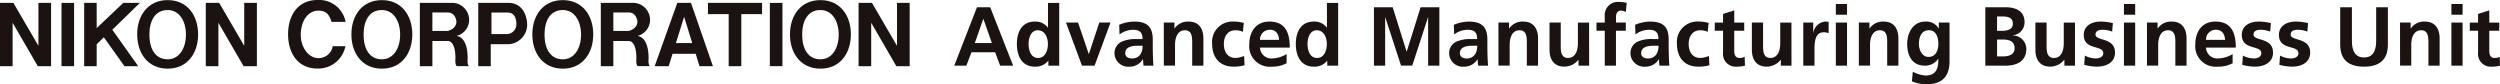
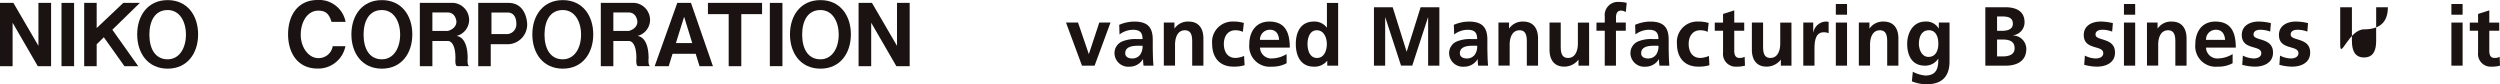
<svg xmlns="http://www.w3.org/2000/svg" id="グループ_58106" data-name="グループ 58106" width="391.824" height="13.2" viewBox="0 0 391.824 13.2">
  <defs>
    <clipPath id="clip-path">
      <rect id="長方形_17347" data-name="長方形 17347" width="391.824" height="13.2" transform="translate(0 0)" fill="none" />
    </clipPath>
  </defs>
  <path id="パス_6227" data-name="パス 6227" d="M68.842.282V2.04h3.252V10.2h1.976V2.04h3.257V.282Z" transform="translate(42.112 0.172)" fill="#1a1311" />
  <path id="パス_6228" data-name="パス 6228" d="M67.207.281,63.663,10.2h2.2l.6-1.941h3.628l.6,1.941h2.1L69.352.281Zm2.345,6.3H66.99l1.289-4.12Z" transform="translate(38.944 0.172)" fill="#1a1311" />
  <g id="グループ_58105" data-name="グループ 58105">
    <g id="グループ_58104" data-name="グループ 58104" clip-path="url(#clip-path)">
      <path id="パス_6229" data-name="パス 6229" d="M38.945,9.289c1.816,0,2.866-1.729,2.866-3.862s-1.033-3.86-2.866-3.86c-2,0-2.864,1.728-2.864,3.86s.869,3.862,2.864,3.862M34.171,5.382c0-2.958,1.683-5.372,4.774-5.372s4.774,2.414,4.774,5.372-1.683,5.372-4.774,5.372-4.774-2.413-4.774-5.372" transform="translate(20.903 0.006)" fill="#1a1311" />
      <path id="パス_6230" data-name="パス 6230" d="M56.54,9.289c1.816,0,2.864-1.729,2.864-3.862s-1.032-3.86-2.864-3.86c-2,0-2.864,1.728-2.864,3.86s.869,3.862,2.864,3.862M51.766,5.382C51.766,2.424,53.449.01,56.54.01s4.774,2.414,4.774,5.372-1.683,5.372-4.774,5.372-4.774-2.413-4.774-5.372" transform="translate(31.666 0.006)" fill="#1a1311" />
      <path id="パス_6231" data-name="パス 6231" d="M40.827.282V10.2h1.965V6.258h2.479s1.136-.071,1.136,2.7c0,0-.119,1.239.3,1.238h1.913c-.422,0-.3-1.238-.3-1.238,0-3.544-1.766-3.491-1.766-3.491a2.613,2.613,0,0,0,2-2.508A2.69,2.69,0,0,0,46.118.282Zm1.965,1.5h2.4c1.3.018,1.368,1.433,1.368,1.433,0,1.117-1.268,1.462-1.386,1.462H42.792Z" transform="translate(24.975 0.172)" fill="#1a1311" />
      <path id="パス_6232" data-name="パス 6232" d="M58.425.282V10.2H60.39V6.258h2.479S64,6.187,64,8.96c0,0-.119,1.239.3,1.238h1.913c-.422,0-.3-1.238-.3-1.238,0-3.544-1.768-3.491-1.768-3.491a2.615,2.615,0,0,0,2-2.508A2.691,2.691,0,0,0,63.716.282Zm1.965,1.5h2.4c1.3.018,1.368,1.433,1.368,1.433,0,1.117-1.268,1.462-1.386,1.462H60.39Z" transform="translate(35.74 0.172)" fill="#1a1311" />
      <path id="パス_6233" data-name="パス 6233" d="M46.505.281V10.2h1.961V6.759H51.21a3.082,3.082,0,0,0,2.964-3.2S54.12.281,51.229.281Zm4.589,1.507h0c1.455,0,1.384,1.715,1.384,1.715a1.536,1.536,0,0,1-1.384,1.667H48.579V1.788Z" transform="translate(28.448 0.172)" fill="#1a1311" />
      <path id="パス_6234" data-name="パス 6234" d="M81.594,9.289c1.816,0,2.864-1.729,2.864-3.862s-1.031-3.86-2.864-3.86c-2,0-2.864,1.728-2.864,3.86s.869,3.862,2.864,3.862M76.82,5.382C76.82,2.424,78.5.01,81.594.01s4.772,2.414,4.772,5.372-1.681,5.372-4.772,5.372S76.82,8.341,76.82,5.382" transform="translate(46.992 0.006)" fill="#1a1311" />
      <path id="パス_6235" data-name="パス 6235" d="M89.515,7.013,85.591.282h-2.1V10.2h1.978V3.391L89.412,10.2H91.5V.282H89.515Z" transform="translate(51.073 0.172)" fill="#1a1311" />
      <path id="パス_6236" data-name="パス 6236" d="M18.115,9.289c1.816,0,2.866-1.729,2.866-3.862s-1.033-3.86-2.866-3.86c-2,0-2.864,1.728-2.864,3.86s.869,3.862,2.864,3.862M13.341,5.382c0-2.958,1.683-5.372,4.774-5.372s4.774,2.414,4.774,5.372-1.684,5.372-4.774,5.372-4.774-2.413-4.774-5.372" transform="translate(8.161 0.006)" fill="#1a1311" />
      <path id="パス_6237" data-name="パス 6237" d="M8.185.28V10.2h1.96V6.768l1.123-1.1L14.495,10.2h2.158L12.6,4.488,16.917.28h-2.6L10.145,4.227V.28Z" transform="translate(5.007 0.171)" fill="#1a1311" />
      <path id="パス_6238" data-name="パス 6238" d="M6.023,7.013,2.1.282H0V10.2H1.976V3.391L5.922,10.2H8.007V.282H6.023Z" transform="translate(0 0.172)" fill="#1a1311" />
-       <path id="パス_6239" data-name="パス 6239" d="M26.035,7.013,22.111.282h-2.1V10.2h1.976V3.391L25.934,10.2h2.086V.282H26.035Z" transform="translate(12.242 0.172)" fill="#1a1311" />
      <rect id="長方形_17345" data-name="長方形 17345" width="1.974" height="9.914" transform="translate(9.638 0.455)" fill="#1a1311" />
      <rect id="長方形_17346" data-name="長方形 17346" width="1.974" height="9.914" transform="translate(120.657 0.455)" fill="#1a1311" />
      <path id="パス_6240" data-name="パス 6240" d="M35.008,7.241a2.223,2.223,0,0,1-2.276,1.865C31.222,9.106,29.98,7.4,30,5.417c.018-2.132,1.138-3.749,2.737-3.749,1.246,0,1.7.559,2.089,1.76l2.2,0A4.21,4.21,0,0,0,32.631,0c-3.091,0-4.616,2.413-4.616,5.372s1.525,5.373,4.616,5.373A4.341,4.341,0,0,0,37,7.241Z" transform="translate(17.137 0)" fill="#1a1311" />
-       <path id="パス_6241" data-name="パス 6241" d="M96.358.706h2.073l3.593,9.153H99.991l-.787-2.1h-3.71l-.8,2.1h-1.9Zm1.011,1.836h-.026L96.018,6.318h2.675Z" transform="translate(56.763 0.432)" fill="#1a1311" />
-       <path id="パス_6242" data-name="パス 6242" d="M103.816,9.357h-.027a2.509,2.509,0,0,1-2.071.917c-2.073,0-2.832-1.7-2.832-3.554s.759-3.514,2.832-3.514a2.4,2.4,0,0,1,2.019.944h.026V.283h1.757v9.835h-1.7ZM102.2,8.911c1.167,0,1.547-1.233,1.547-2.19s-.446-2.15-1.573-2.15-1.455,1.246-1.455,2.15c0,.932.327,2.19,1.481,2.19" transform="translate(60.491 0.173)" fill="#1a1311" />
      <path id="パス_6243" data-name="パス 6243" d="M103.662,2.194h1.887l1.679,4.917h.026l1.626-4.917h1.757l-2.492,6.753h-1.979Z" transform="translate(63.412 1.342)" fill="#1a1311" />
      <path id="パス_6244" data-name="パス 6244" d="M109.115,2.609a6.047,6.047,0,0,1,2.347-.511c2.058,0,2.911.851,2.911,2.845v.864c0,.683.013,1.194.026,1.692s.04.983.079,1.509H112.93A8.115,8.115,0,0,1,112.851,8h-.026a2.41,2.41,0,0,1-2.084,1.167,2.155,2.155,0,0,1-2.361-2.007,1.982,1.982,0,0,1,1.154-1.926,5.335,5.335,0,0,1,2.268-.395h.97c0-1.088-.485-1.454-1.52-1.454a3.544,3.544,0,0,0-2.086.733Zm2.058,5.27a1.5,1.5,0,0,0,1.233-.6,2.239,2.239,0,0,0,.366-1.391h-.759c-.787,0-1.953.132-1.953,1.168,0,.575.485.825,1.114.825" transform="translate(66.298 1.283)" fill="#1a1311" />
      <path id="パス_6245" data-name="パス 6245" d="M113.172,2.253h1.665v.919h.027A2.519,2.519,0,0,1,117.079,2.1c1.6,0,2.3,1.127,2.3,2.648V9.006h-1.757V5.4c0-.825-.013-1.939-1.141-1.939-1.272,0-1.547,1.376-1.547,2.242v3.3h-1.757Z" transform="translate(69.23 1.283)" fill="#1a1311" />
      <path id="パス_6246" data-name="パス 6246" d="M122.685,3.709a2.658,2.658,0,0,0-1.193-.248c-1.088,0-1.783.865-1.783,2.136,0,1.247.59,2.2,1.821,2.2a3.7,3.7,0,0,0,1.351-.314l.079,1.455a5.71,5.71,0,0,1-1.757.222c-2.216,0-3.33-1.507-3.33-3.567a3.193,3.193,0,0,1,3.264-3.5,5.7,5.7,0,0,1,1.705.222Z" transform="translate(72.106 1.283)" fill="#1a1311" />
      <path id="パス_6247" data-name="パス 6247" d="M127.335,8.626a4.655,4.655,0,0,1-2.321.537,3.209,3.209,0,0,1-3.528-3.5c0-1.955,1.036-3.567,3.133-3.567,2.5,0,3.212,1.716,3.212,4.078h-4.668a1.765,1.765,0,0,0,1.928,1.7,4.557,4.557,0,0,0,2.243-.682Zm-1.181-3.659c-.052-.851-.445-1.586-1.428-1.586a1.53,1.53,0,0,0-1.562,1.586Z" transform="translate(74.316 1.283)" fill="#1a1311" />
      <path id="パス_6248" data-name="パス 6248" d="M130.939,9.357h-.027a2.5,2.5,0,0,1-2.069.917c-2.074,0-2.833-1.7-2.833-3.554s.759-3.514,2.833-3.514a2.4,2.4,0,0,1,2.02.944h.024V.283h1.758v9.835h-1.705Zm-1.612-.446c1.167,0,1.546-1.233,1.546-2.19s-.445-2.15-1.573-2.15-1.455,1.246-1.455,2.15c0,.932.329,2.19,1.483,2.19" transform="translate(77.082 0.173)" fill="#1a1311" />
      <path id="パス_6249" data-name="パス 6249" d="M133.608.706h2.937l2.177,6.935h.026L140.923.706h2.937V9.857H142.1V2.3h-.026l-2.464,7.553h-1.757L135.39,2.3l-.026.026V9.857h-1.757Z" transform="translate(81.731 0.432)" fill="#1a1311" />
      <path id="パス_6250" data-name="パス 6250" d="M141.656,2.609A6.047,6.047,0,0,1,144,2.1c2.058,0,2.911.851,2.911,2.845v.864c0,.683.013,1.194.026,1.692s.04.983.079,1.509h-1.547A8.116,8.116,0,0,1,145.392,8h-.026a2.41,2.41,0,0,1-2.086,1.167,2.154,2.154,0,0,1-2.36-2.007,1.982,1.982,0,0,1,1.154-1.926,5.335,5.335,0,0,1,2.268-.395h.97c0-1.088-.485-1.454-1.52-1.454a3.544,3.544,0,0,0-2.086.733Zm2.058,5.27a1.5,1.5,0,0,0,1.233-.6,2.239,2.239,0,0,0,.366-1.391h-.759c-.787,0-1.953.132-1.953,1.168,0,.575.485.825,1.114.825" transform="translate(86.204 1.283)" fill="#1a1311" />
      <path id="パス_6251" data-name="パス 6251" d="M145.713,2.253h1.665v.919h.026A2.524,2.524,0,0,1,149.62,2.1c1.6,0,2.3,1.127,2.3,2.648V9.006h-1.757V5.4c0-.825-.013-1.939-1.141-1.939-1.272,0-1.547,1.376-1.547,2.242v3.3h-1.757Z" transform="translate(89.136 1.283)" fill="#1a1311" />
      <path id="パス_6252" data-name="パス 6252" d="M156.886,8.947h-1.665V8.028H155.2A2.818,2.818,0,0,1,152.979,9.1c-1.6,0-2.3-1.127-2.3-2.648V2.194h1.757V5.8c0,.825.014,1.939,1.141,1.939,1.272,0,1.547-1.376,1.547-2.242v-3.3h1.757Z" transform="translate(92.177 1.342)" fill="#1a1311" />
      <path id="パス_6253" data-name="パス 6253" d="M156.546,4.708h-1.3V3.424h1.3V2.479A2.064,2.064,0,0,1,158.7.186a6.165,6.165,0,0,1,1.285.143l-.143,1.455a1.364,1.364,0,0,0-.761-.237c-.59,0-.774.513-.774,1.036v.84h1.534V4.708H158.3v5.467h-1.757Z" transform="translate(94.968 0.114)" fill="#1a1311" />
      <path id="パス_6254" data-name="パス 6254" d="M159.285,2.609a6.047,6.047,0,0,1,2.347-.511c2.058,0,2.911.851,2.911,2.845v.864c0,.683.013,1.194.026,1.692s.04.983.079,1.509H163.1A8.115,8.115,0,0,1,163.021,8H163a2.41,2.41,0,0,1-2.086,1.167,2.154,2.154,0,0,1-2.36-2.007A1.982,1.982,0,0,1,159.7,5.231a5.335,5.335,0,0,1,2.268-.395h.97c0-1.088-.485-1.454-1.52-1.454a3.544,3.544,0,0,0-2.086.733Zm2.058,5.27a1.5,1.5,0,0,0,1.233-.6,2.239,2.239,0,0,0,.366-1.391h-.759c-.787,0-1.953.132-1.953,1.168,0,.575.485.825,1.114.825" transform="translate(96.988 1.283)" fill="#1a1311" />
      <path id="パス_6255" data-name="パス 6255" d="M167.885,3.709a2.658,2.658,0,0,0-1.193-.248c-1.088,0-1.783.865-1.783,2.136,0,1.247.59,2.2,1.821,2.2a3.7,3.7,0,0,0,1.351-.314l.079,1.455a5.71,5.71,0,0,1-1.757.222c-2.216,0-3.33-1.507-3.33-3.567a3.193,3.193,0,0,1,3.264-3.5,5.7,5.7,0,0,1,1.705.222Z" transform="translate(99.756 1.283)" fill="#1a1311" />
      <path id="パス_6256" data-name="パス 6256" d="M168.049,4.206h-1.3V2.922h1.3V1.571l1.757-.564V2.922h1.56V4.206h-1.56V7.352c0,.577.156,1.115.827,1.115a1.573,1.573,0,0,0,.8-.184l.052,1.389a4.618,4.618,0,0,1-1.3.158,1.986,1.986,0,0,1-2.137-2.19Z" transform="translate(102.005 0.616)" fill="#1a1311" />
      <path id="パス_6257" data-name="パス 6257" d="M176.564,8.947H174.9V8.028h-.026A2.818,2.818,0,0,1,172.657,9.1c-1.6,0-2.3-1.127-2.3-2.648V2.194h1.757V5.8c0,.825.014,1.939,1.141,1.939,1.272,0,1.547-1.376,1.547-2.242v-3.3h1.757Z" transform="translate(104.214 1.342)" fill="#1a1311" />
      <path id="パス_6258" data-name="パス 6258" d="M175.358,2.253h1.56V3.788h.026A2.067,2.067,0,0,1,178.793,2.1a1.954,1.954,0,0,1,.538.052v1.77a1.792,1.792,0,0,0-.786-.143c-1.43,0-1.43,1.783-1.43,2.753V9.006h-1.757Z" transform="translate(107.27 1.283)" fill="#1a1311" />
      <path id="パス_6259" data-name="パス 6259" d="M178.523.389h1.757V2.067h-1.757Zm0,2.909h1.757v6.753h-1.757Z" transform="translate(109.206 0.238)" fill="#1a1311" />
      <path id="パス_6260" data-name="パス 6260" d="M180.76,2.253h1.663v.919h.027A2.522,2.522,0,0,1,184.667,2.1c1.6,0,2.293,1.127,2.293,2.648V9.006h-1.755V5.4c0-.825-.013-1.939-1.143-1.939-1.272,0-1.546,1.376-1.546,2.242v3.3H180.76Z" transform="translate(110.575 1.283)" fill="#1a1311" />
      <path id="パス_6261" data-name="パス 6261" d="M192.1,2.254v6.1c0,1.836-.735,3.565-3.567,3.565a5.926,5.926,0,0,1-2.334-.458l.145-1.5a5.061,5.061,0,0,0,1.966.592c1.941,0,2.032-1.457,2.032-2.624h-.026a2.415,2.415,0,0,1-2.1,1.077c-1.994,0-2.754-1.6-2.754-3.41,0-1.625.84-3.5,2.859-3.5a2.24,2.24,0,0,1,2.071,1.073h.026V2.254Zm-1.757,3.3c0-1.154-.446-2.1-1.47-2.1-1.191,0-1.573,1.1-1.573,2.137,0,.919.485,2.045,1.5,2.045,1.1,0,1.547-.956,1.547-2.084" transform="translate(113.45 1.283)" fill="#1a1311" />
      <path id="パス_6262" data-name="パス 6262" d="M193.06.706h3.2c1.18,0,2.949.34,2.949,2.347A2.042,2.042,0,0,1,197.386,5.1v.026a2.127,2.127,0,0,1,2.1,2.086c0,2.308-2.071,2.648-3.225,2.648h-3.2ZM194.9,4.4h.748c.774,0,1.729-.171,1.729-1.115,0-1.062-.93-1.139-1.77-1.139H194.9Zm0,4.012h.865c.853,0,1.887-.21,1.887-1.272,0-1.193-.97-1.376-1.887-1.376H194.9Z" transform="translate(118.099 0.432)" fill="#1a1311" />
-       <path id="パス_6263" data-name="パス 6263" d="M204.135,8.947H202.47V8.028h-.026A2.818,2.818,0,0,1,200.228,9.1c-1.6,0-2.3-1.127-2.3-2.648V2.194h1.757V5.8c0,.825.015,1.939,1.141,1.939,1.272,0,1.547-1.376,1.547-2.242v-3.3h1.757Z" transform="translate(121.08 1.342)" fill="#1a1311" />
      <path id="パス_6264" data-name="パス 6264" d="M207.081,3.67a4.31,4.31,0,0,0-1.573-.288c-.472,0-1.036.171-1.036.748,0,1.075,3.054.393,3.054,2.832,0,1.573-1.4,2.2-2.832,2.2a7.91,7.91,0,0,1-1.992-.287l.1-1.442a3.879,3.879,0,0,0,1.731.445c.445,0,1.154-.171,1.154-.825,0-1.325-3.056-.419-3.056-2.858,0-1.457,1.272-2.1,2.648-2.1a8.116,8.116,0,0,1,1.915.248Z" transform="translate(123.957 1.283)" fill="#1a1311" />
      <path id="パス_6265" data-name="パス 6265" d="M206.54.389H208.3V2.067H206.54Zm0,2.909H208.3v6.753H206.54Z" transform="translate(126.345 0.238)" fill="#1a1311" />
      <path id="パス_6266" data-name="パス 6266" d="M208.778,2.253h1.665v.919h.026A2.524,2.524,0,0,1,212.685,2.1c1.6,0,2.3,1.127,2.3,2.648V9.006h-1.757V5.4c0-.825-.013-1.939-1.141-1.939-1.272,0-1.547,1.376-1.547,2.242v3.3h-1.757Z" transform="translate(127.714 1.283)" fill="#1a1311" />
      <path id="パス_6267" data-name="パス 6267" d="M219.327,8.626a4.65,4.65,0,0,1-2.321.537,3.207,3.207,0,0,1-3.526-3.5c0-1.955,1.035-3.567,3.133-3.567,2.5,0,3.212,1.716,3.212,4.078h-4.668a1.765,1.765,0,0,0,1.928,1.7,4.556,4.556,0,0,0,2.242-.682Zm-1.18-3.659c-.053-.851-.446-1.586-1.43-1.586a1.53,1.53,0,0,0-1.56,1.586Z" transform="translate(130.59 1.283)" fill="#1a1311" />
      <path id="パス_6268" data-name="パス 6268" d="M222.448,3.67a4.31,4.31,0,0,0-1.573-.288c-.472,0-1.036.171-1.036.748,0,1.075,3.054.393,3.054,2.832,0,1.573-1.4,2.2-2.832,2.2a7.909,7.909,0,0,1-1.992-.287l.1-1.442a3.879,3.879,0,0,0,1.731.445c.445,0,1.154-.171,1.154-.825,0-1.325-3.056-.419-3.056-2.858,0-1.457,1.272-2.1,2.648-2.1a8.116,8.116,0,0,1,1.915.248Z" transform="translate(133.357 1.283)" fill="#1a1311" />
      <path id="パス_6269" data-name="パス 6269" d="M226.06,3.67a4.31,4.31,0,0,0-1.573-.288c-.472,0-1.036.171-1.036.748,0,1.075,3.054.393,3.054,2.832,0,1.573-1.4,2.2-2.832,2.2a7.91,7.91,0,0,1-1.992-.287l.1-1.442a3.879,3.879,0,0,0,1.731.445c.445,0,1.154-.171,1.154-.825,0-1.325-3.056-.419-3.056-2.858,0-1.457,1.272-2.1,2.648-2.1a8.116,8.116,0,0,1,1.915.248Z" transform="translate(135.567 1.283)" fill="#1a1311" />
-       <path id="パス_6270" data-name="パス 6270" d="M227.57.706h1.836V5.989c0,1.56.5,2.584,1.9,2.584s1.9-1.023,1.9-2.584V.706h1.836V6.553c0,2.451-1.389,3.462-3.738,3.462S227.57,9,227.57,6.553Z" transform="translate(139.209 0.432)" fill="#1a1311" />
-       <path id="パス_6271" data-name="パス 6271" d="M233.387,2.253h1.665v.919h.026A2.524,2.524,0,0,1,237.294,2.1c1.6,0,2.3,1.127,2.3,2.648V9.006h-1.757V5.4c0-.825-.013-1.939-1.141-1.939-1.272,0-1.547,1.376-1.547,2.242v3.3h-1.757Z" transform="translate(142.768 1.283)" fill="#1a1311" />
+       <path id="パス_6270" data-name="パス 6270" d="M227.57.706h1.836V5.989c0,1.56.5,2.584,1.9,2.584s1.9-1.023,1.9-2.584V.706h1.836c0,2.451-1.389,3.462-3.738,3.462S227.57,9,227.57,6.553Z" transform="translate(139.209 0.432)" fill="#1a1311" />
      <path id="パス_6272" data-name="パス 6272" d="M238.383.389h1.757V2.067h-1.757Zm0,2.909h1.757v6.753h-1.757Z" transform="translate(145.824 0.238)" fill="#1a1311" />
      <path id="パス_6273" data-name="パス 6273" d="M241.47,4.206h-1.3V2.922h1.3V1.571l1.757-.564V2.922h1.56V4.206h-1.56V7.352c0,.577.156,1.115.827,1.115a1.573,1.573,0,0,0,.8-.184l.052,1.389a4.618,4.618,0,0,1-1.3.158,1.986,1.986,0,0,1-2.137-2.19Z" transform="translate(146.918 0.616)" fill="#1a1311" />
    </g>
  </g>
</svg>